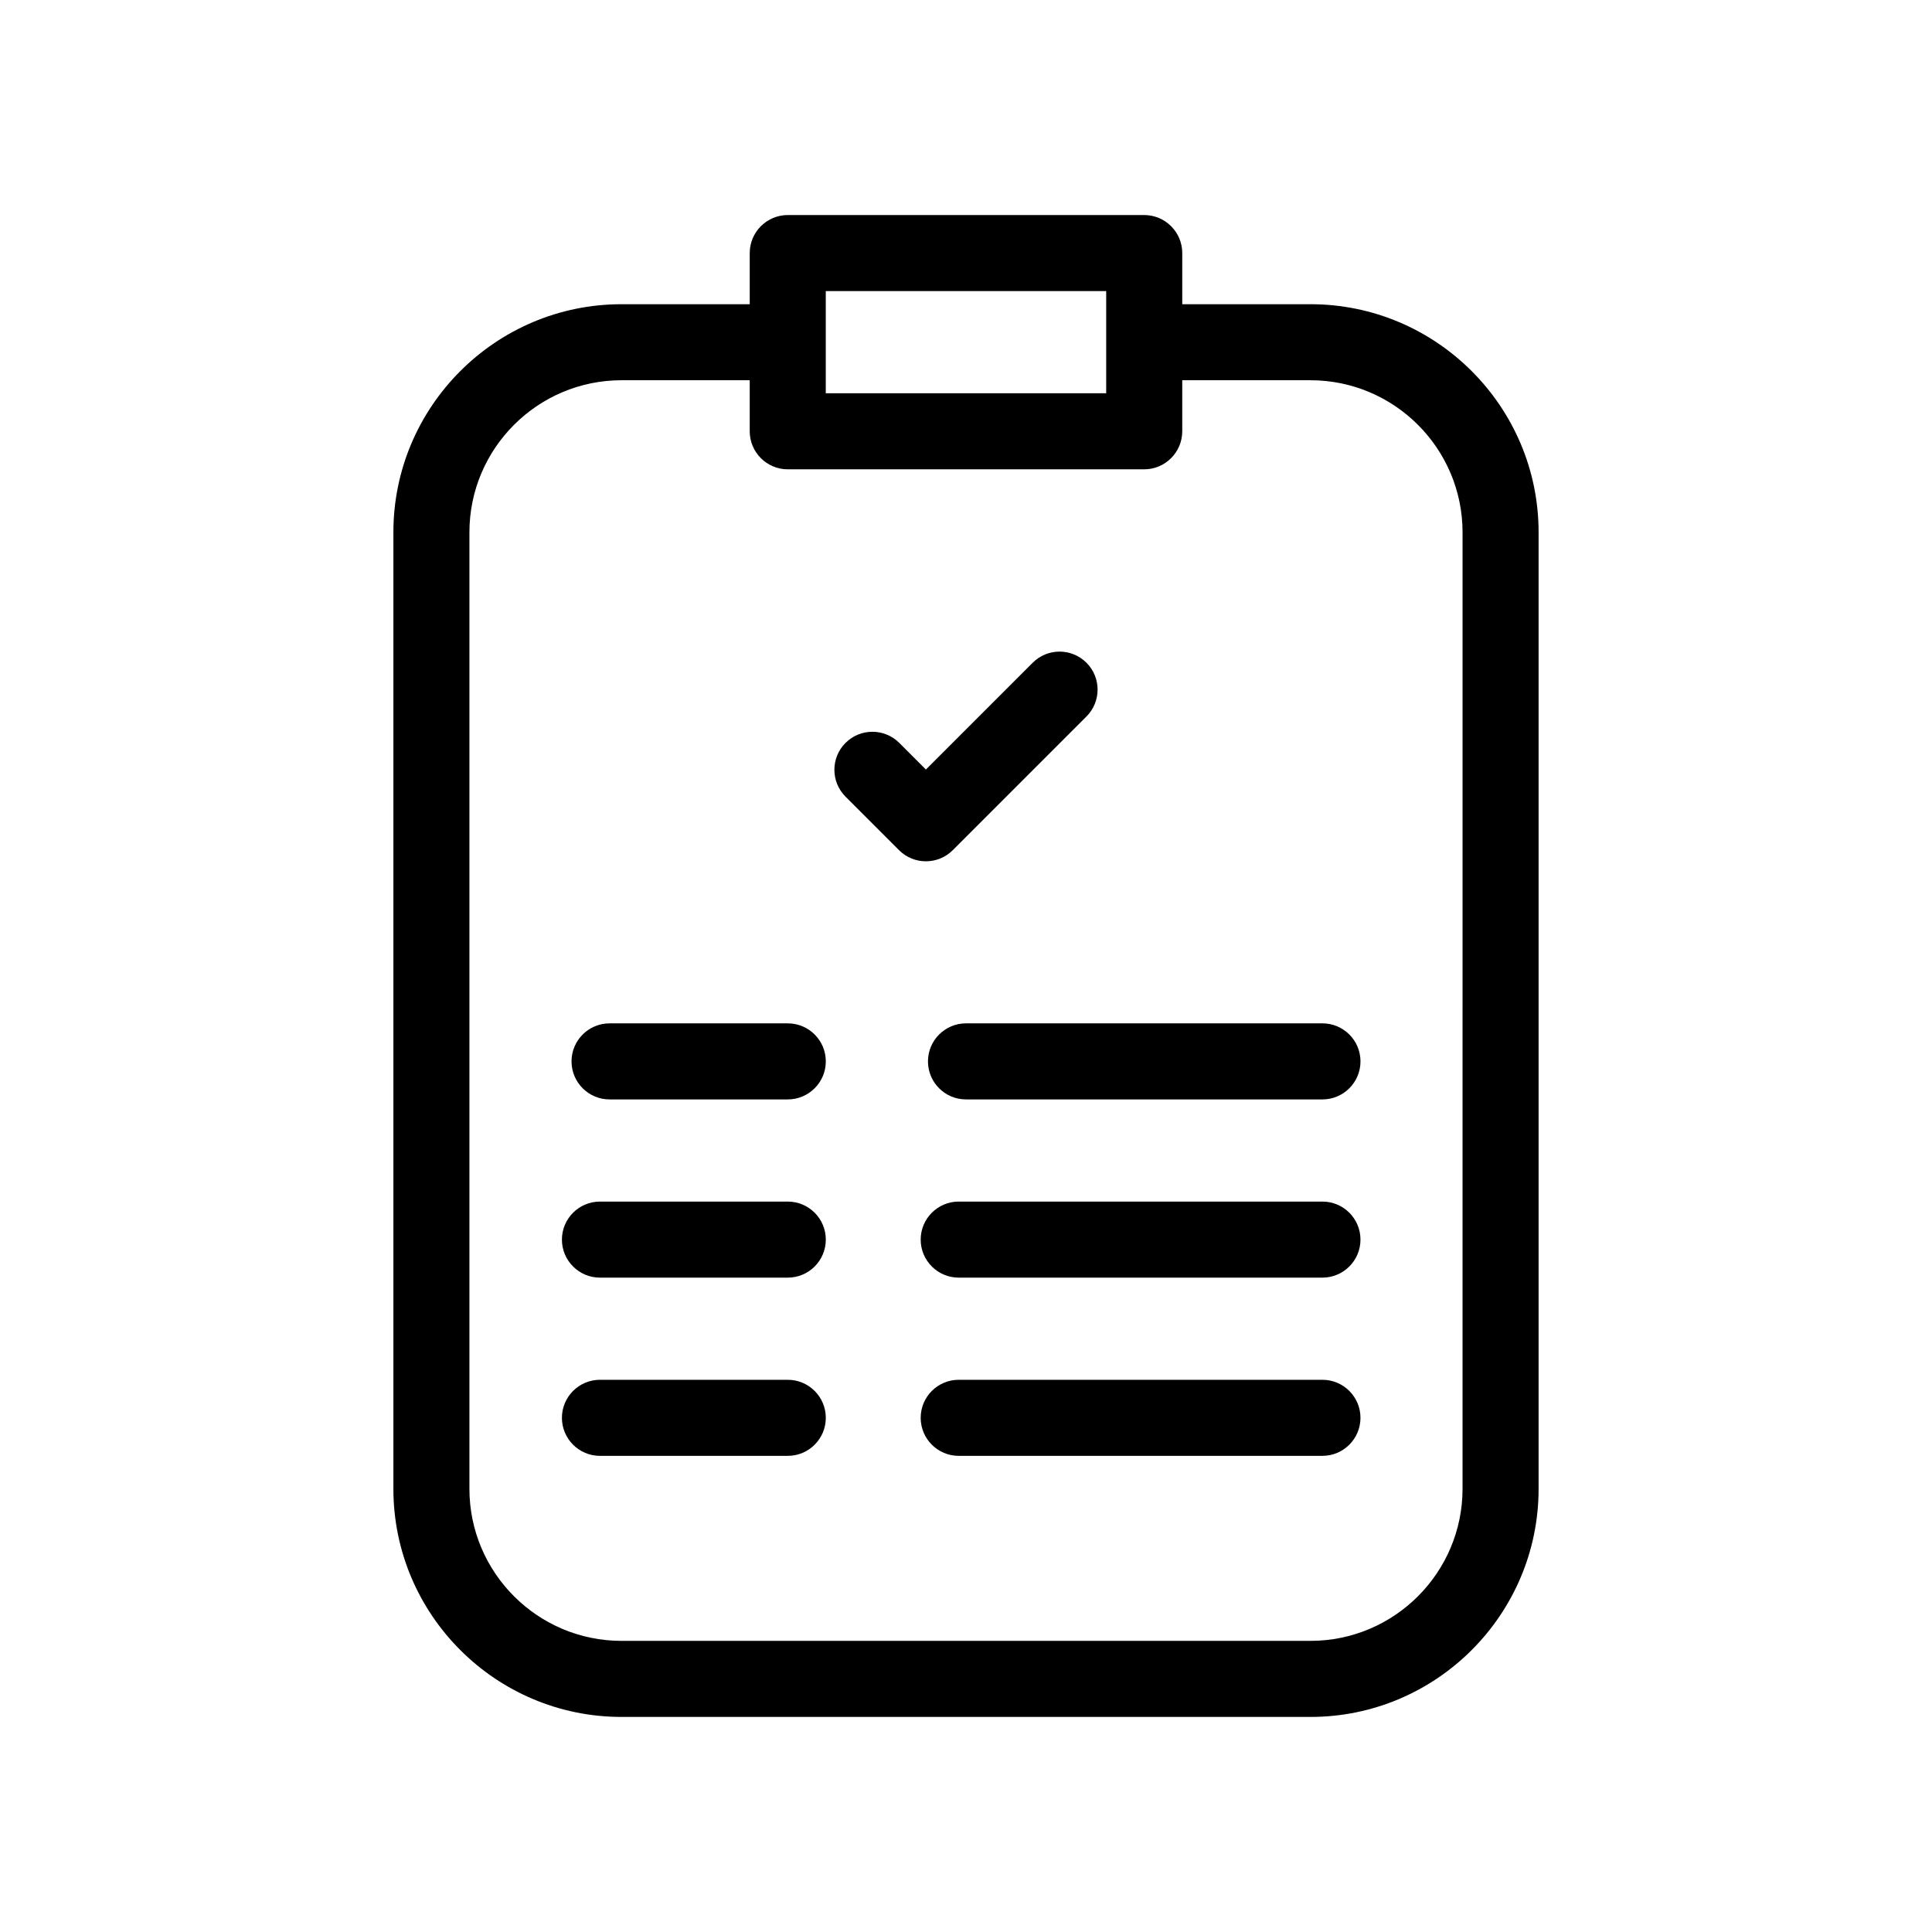
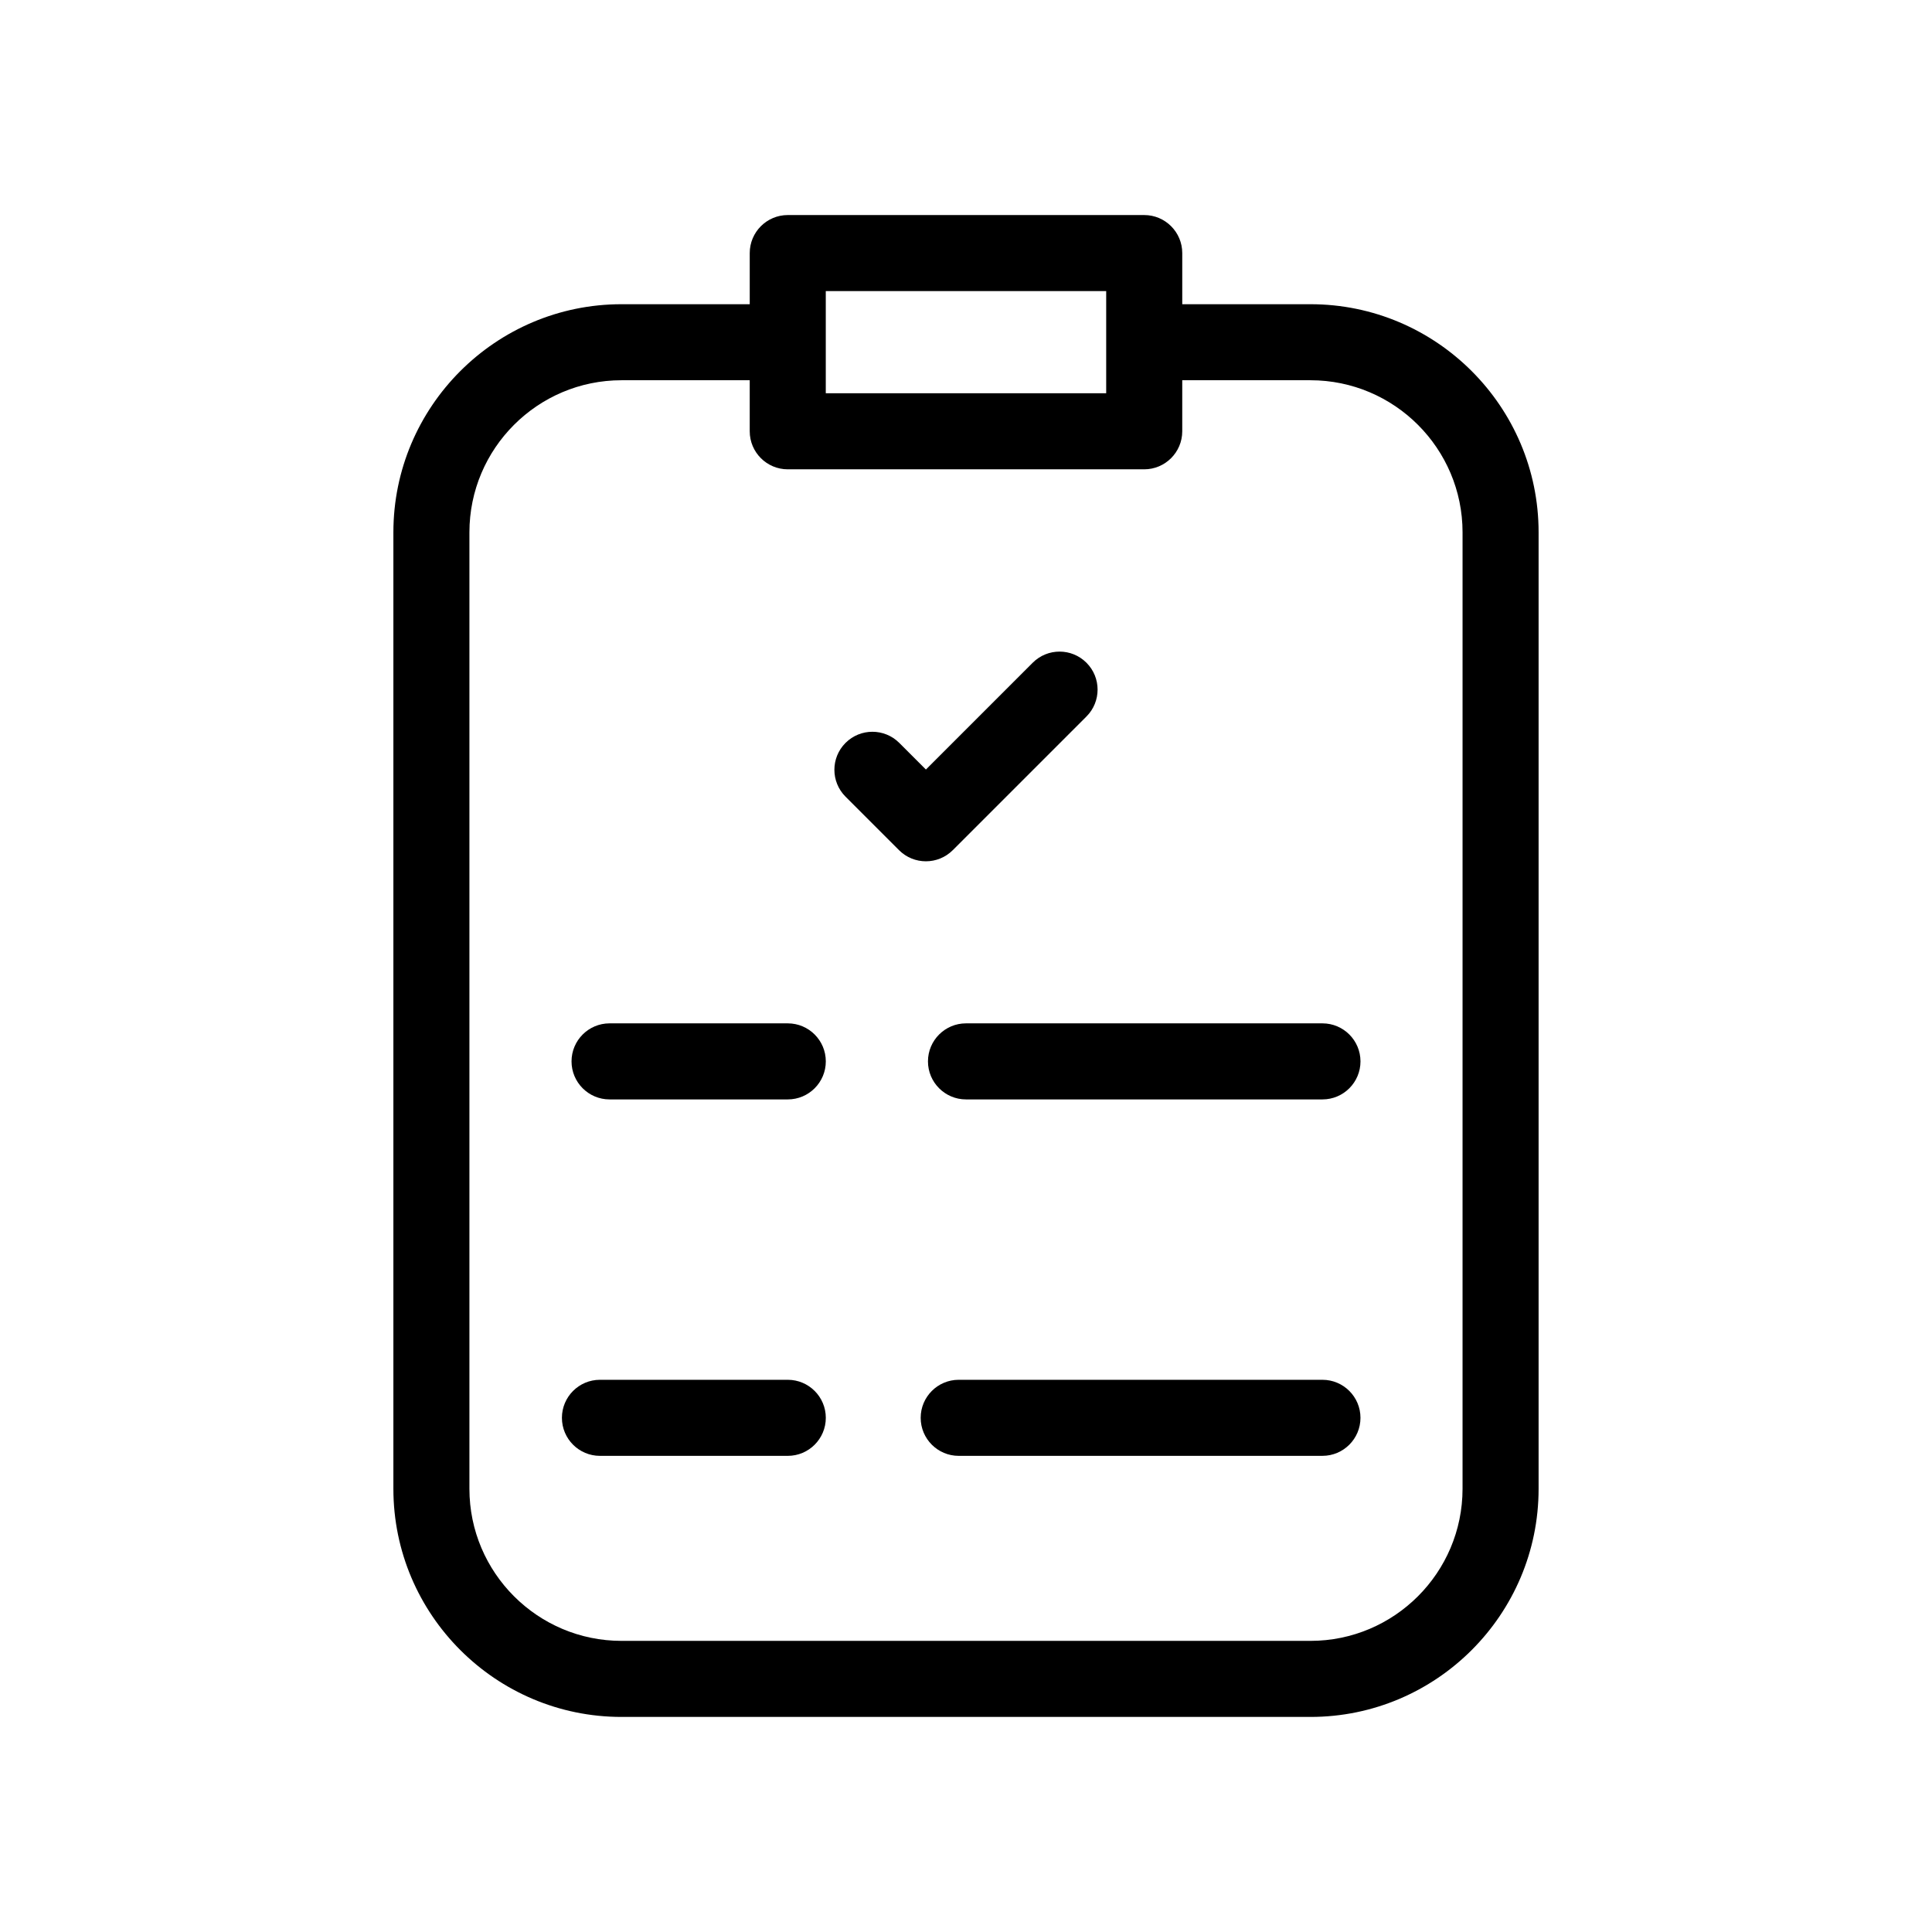
<svg xmlns="http://www.w3.org/2000/svg" fill="#000000" width="800px" height="800px" version="1.1" viewBox="144 144 512 512">
  <g>
    <path d="m491.29 224.62h-33.98v-13.551c0-5.562-4.516-10.078-10.078-10.078h-94.465c-5.562 0-10.078 4.516-10.078 10.078v13.551h-33.98c-33.336 0-60.457 27.121-60.457 60.457v253.47c0 33.336 27.121 60.457 60.457 60.457h182.58c33.336 0 60.457-27.121 60.457-60.457v-253.47c0-33.336-27.121-60.457-60.457-60.457zm-128.45-3.477h74.312v27.078h-74.312zm168.75 317.4c0 22.223-18.082 40.305-40.305 40.305h-182.58c-22.223 0-40.305-18.082-40.305-40.305v-253.47c0-22.223 18.082-40.305 40.305-40.305h33.98v13.527c0 5.562 4.516 10.078 10.078 10.078h94.465c5.562 0 10.078-4.516 10.078-10.078v-13.527h33.98c22.223 0 40.305 18.082 40.305 40.305z" />
    <path d="m494.46 415.2h-94.461c-5.562 0-10.078 4.516-10.078 10.078s4.516 10.078 10.078 10.078h94.465c5.562 0 10.078-4.516 10.078-10.078-0.004-5.566-4.519-10.078-10.082-10.078z" />
-     <path d="m494.46 462.43h-96.391c-5.562 0-10.078 4.516-10.078 10.078s4.516 10.078 10.078 10.078l96.391-0.004c5.562 0 10.078-4.516 10.078-10.078 0-5.559-4.516-10.074-10.078-10.074z" />
    <path d="m494.46 509.66h-96.391c-5.562 0-10.078 4.516-10.078 10.078s4.516 10.078 10.078 10.078l96.391-0.004c5.562 0 10.078-4.516 10.078-10.078 0-5.559-4.516-10.074-10.078-10.074z" />
    <path d="m352.77 415.2h-47.23c-5.562 0-10.078 4.516-10.078 10.078s4.516 10.078 10.078 10.078h47.23c5.562 0 10.078-4.516 10.078-10.078 0-5.566-4.516-10.078-10.078-10.078z" />
-     <path d="m352.77 462.43h-49.777c-5.562 0-10.078 4.516-10.078 10.078s4.516 10.078 10.078 10.078h49.777c5.562 0 10.078-4.516 10.078-10.078s-4.516-10.078-10.078-10.078z" />
    <path d="m352.77 509.66h-49.777c-5.562 0-10.078 4.516-10.078 10.078s4.516 10.078 10.078 10.078h49.777c5.562 0 10.078-4.516 10.078-10.078s-4.516-10.078-10.078-10.078z" />
    <path d="m396.5 369.3 35.422-35.422c3.934-3.934 3.934-10.312 0-14.246-3.934-3.934-10.312-3.934-14.246 0l-28.301 28.301-7.055-7.055c-3.934-3.934-10.312-3.934-14.246 0s-3.934 10.312 0 14.246l14.176 14.176c1.969 1.969 4.543 2.953 7.125 2.953 2.578 0 5.152-0.984 7.125-2.953z" />
  </g>
</svg>